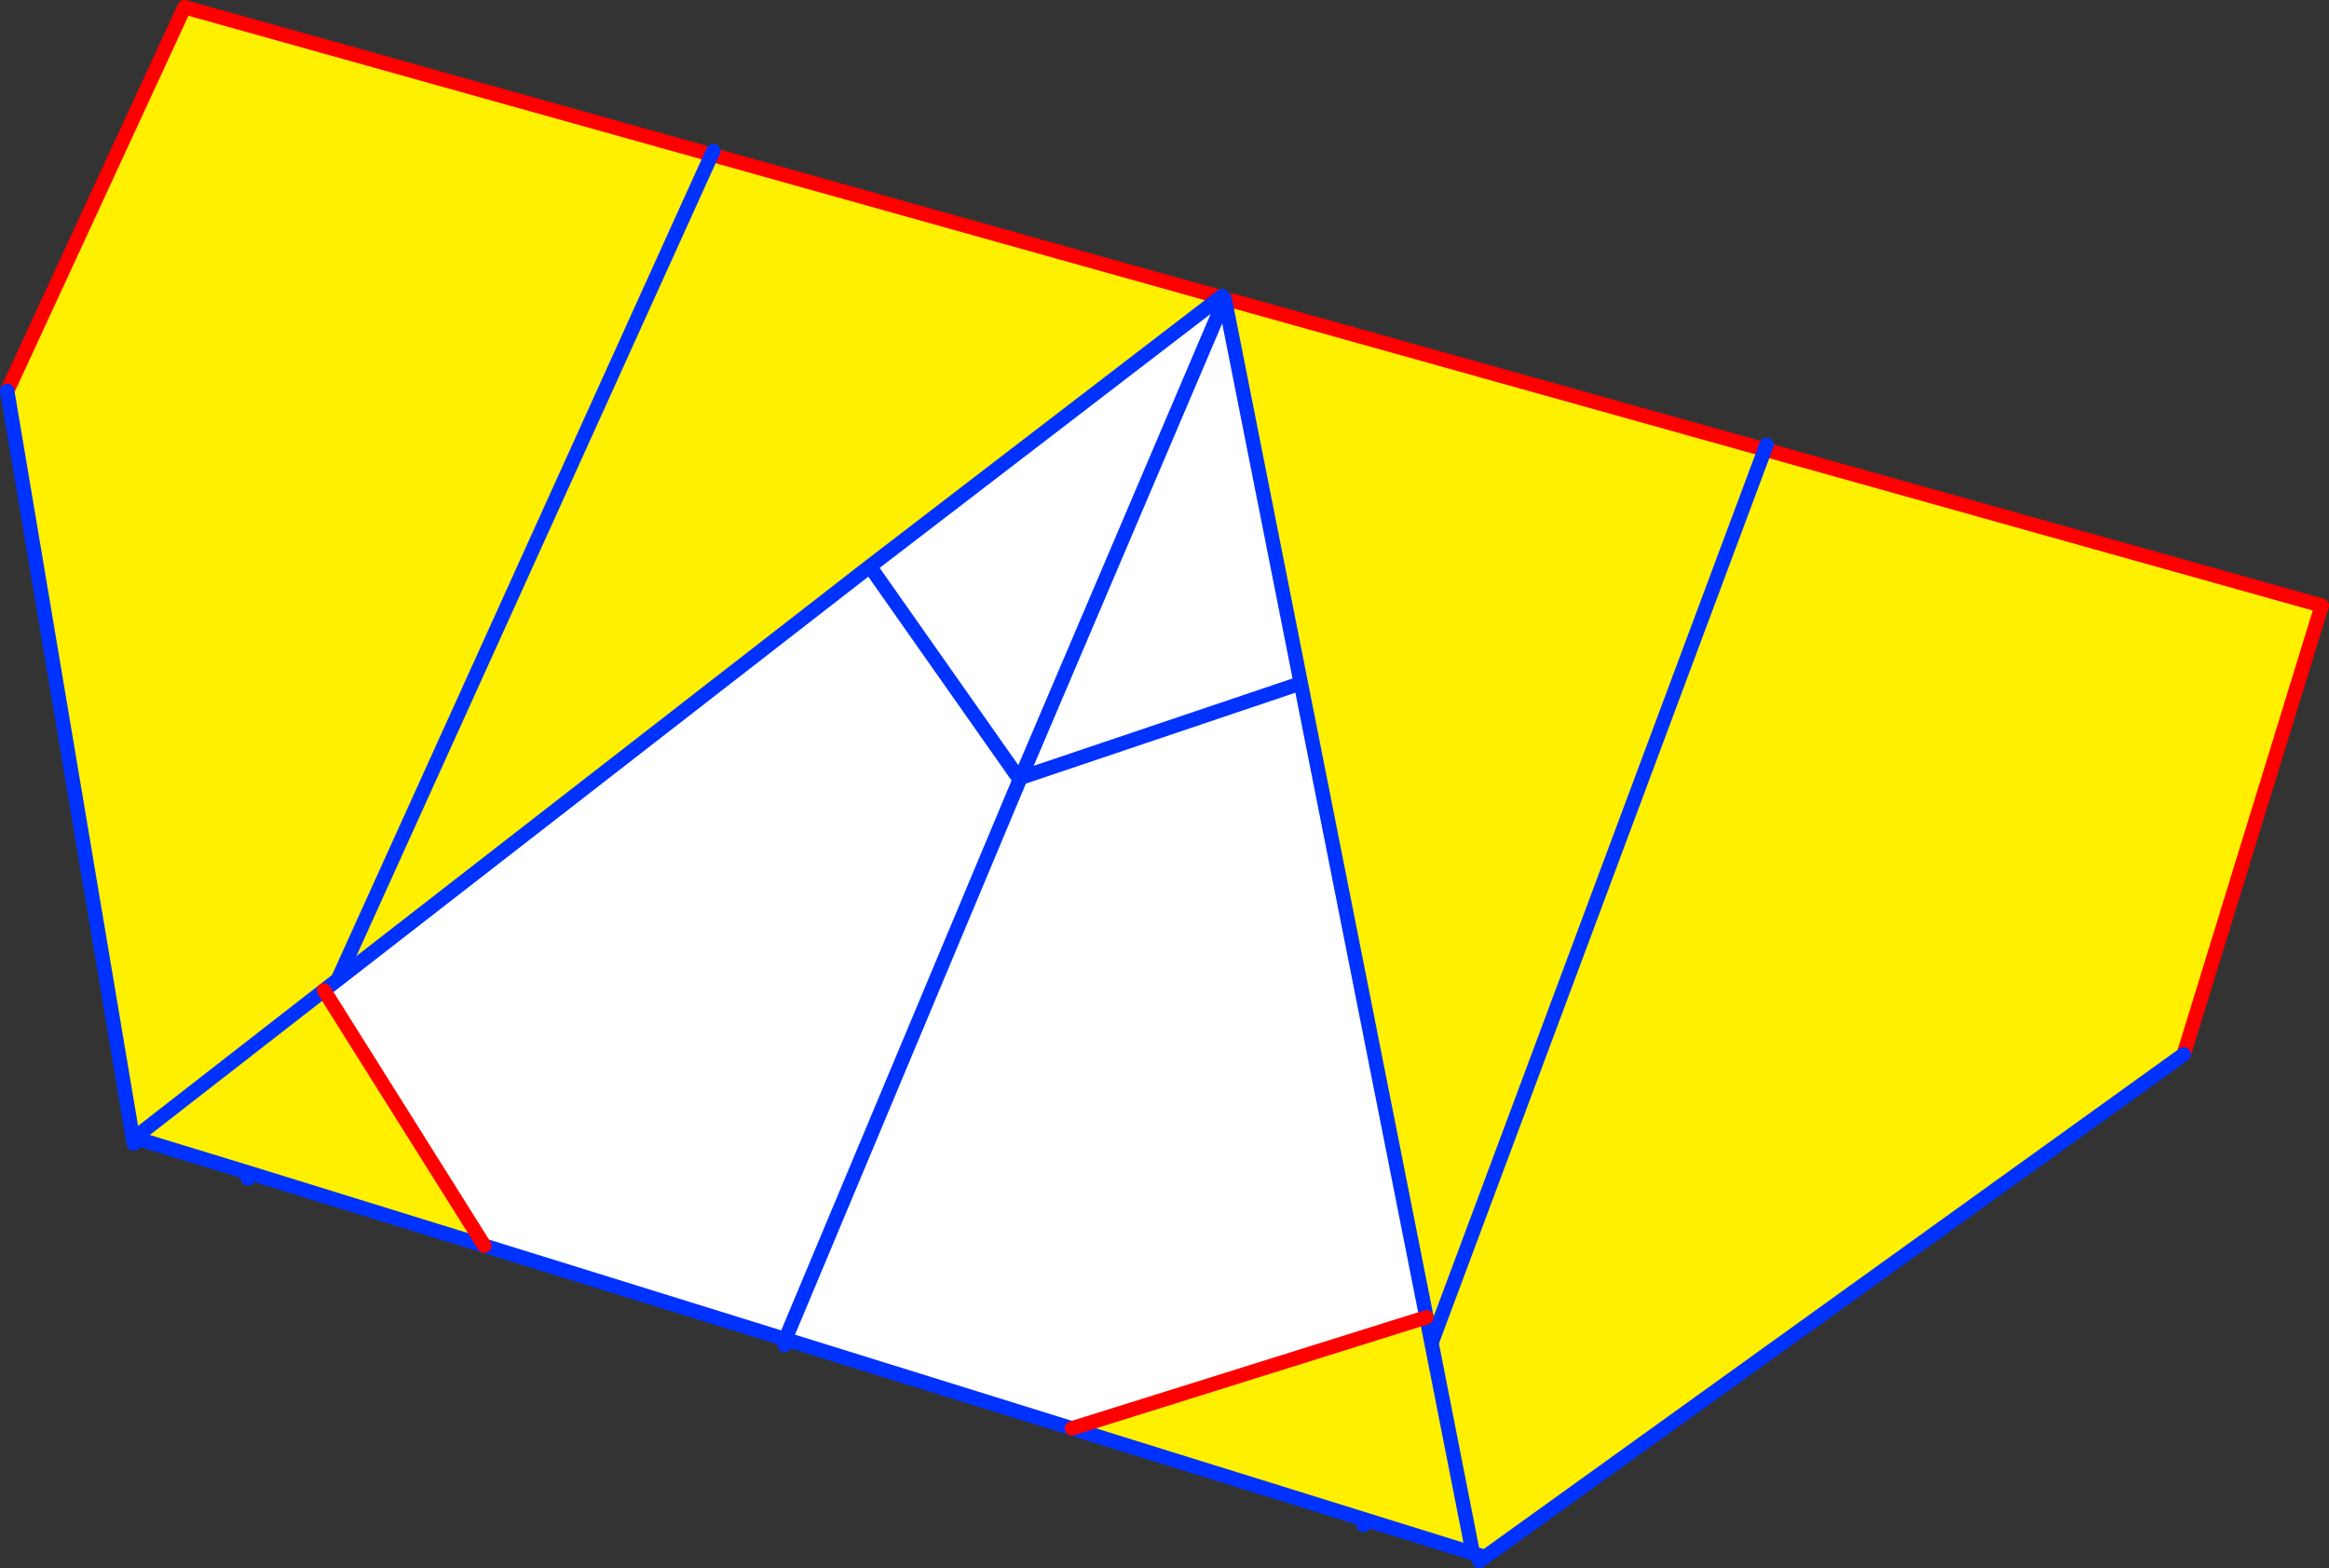
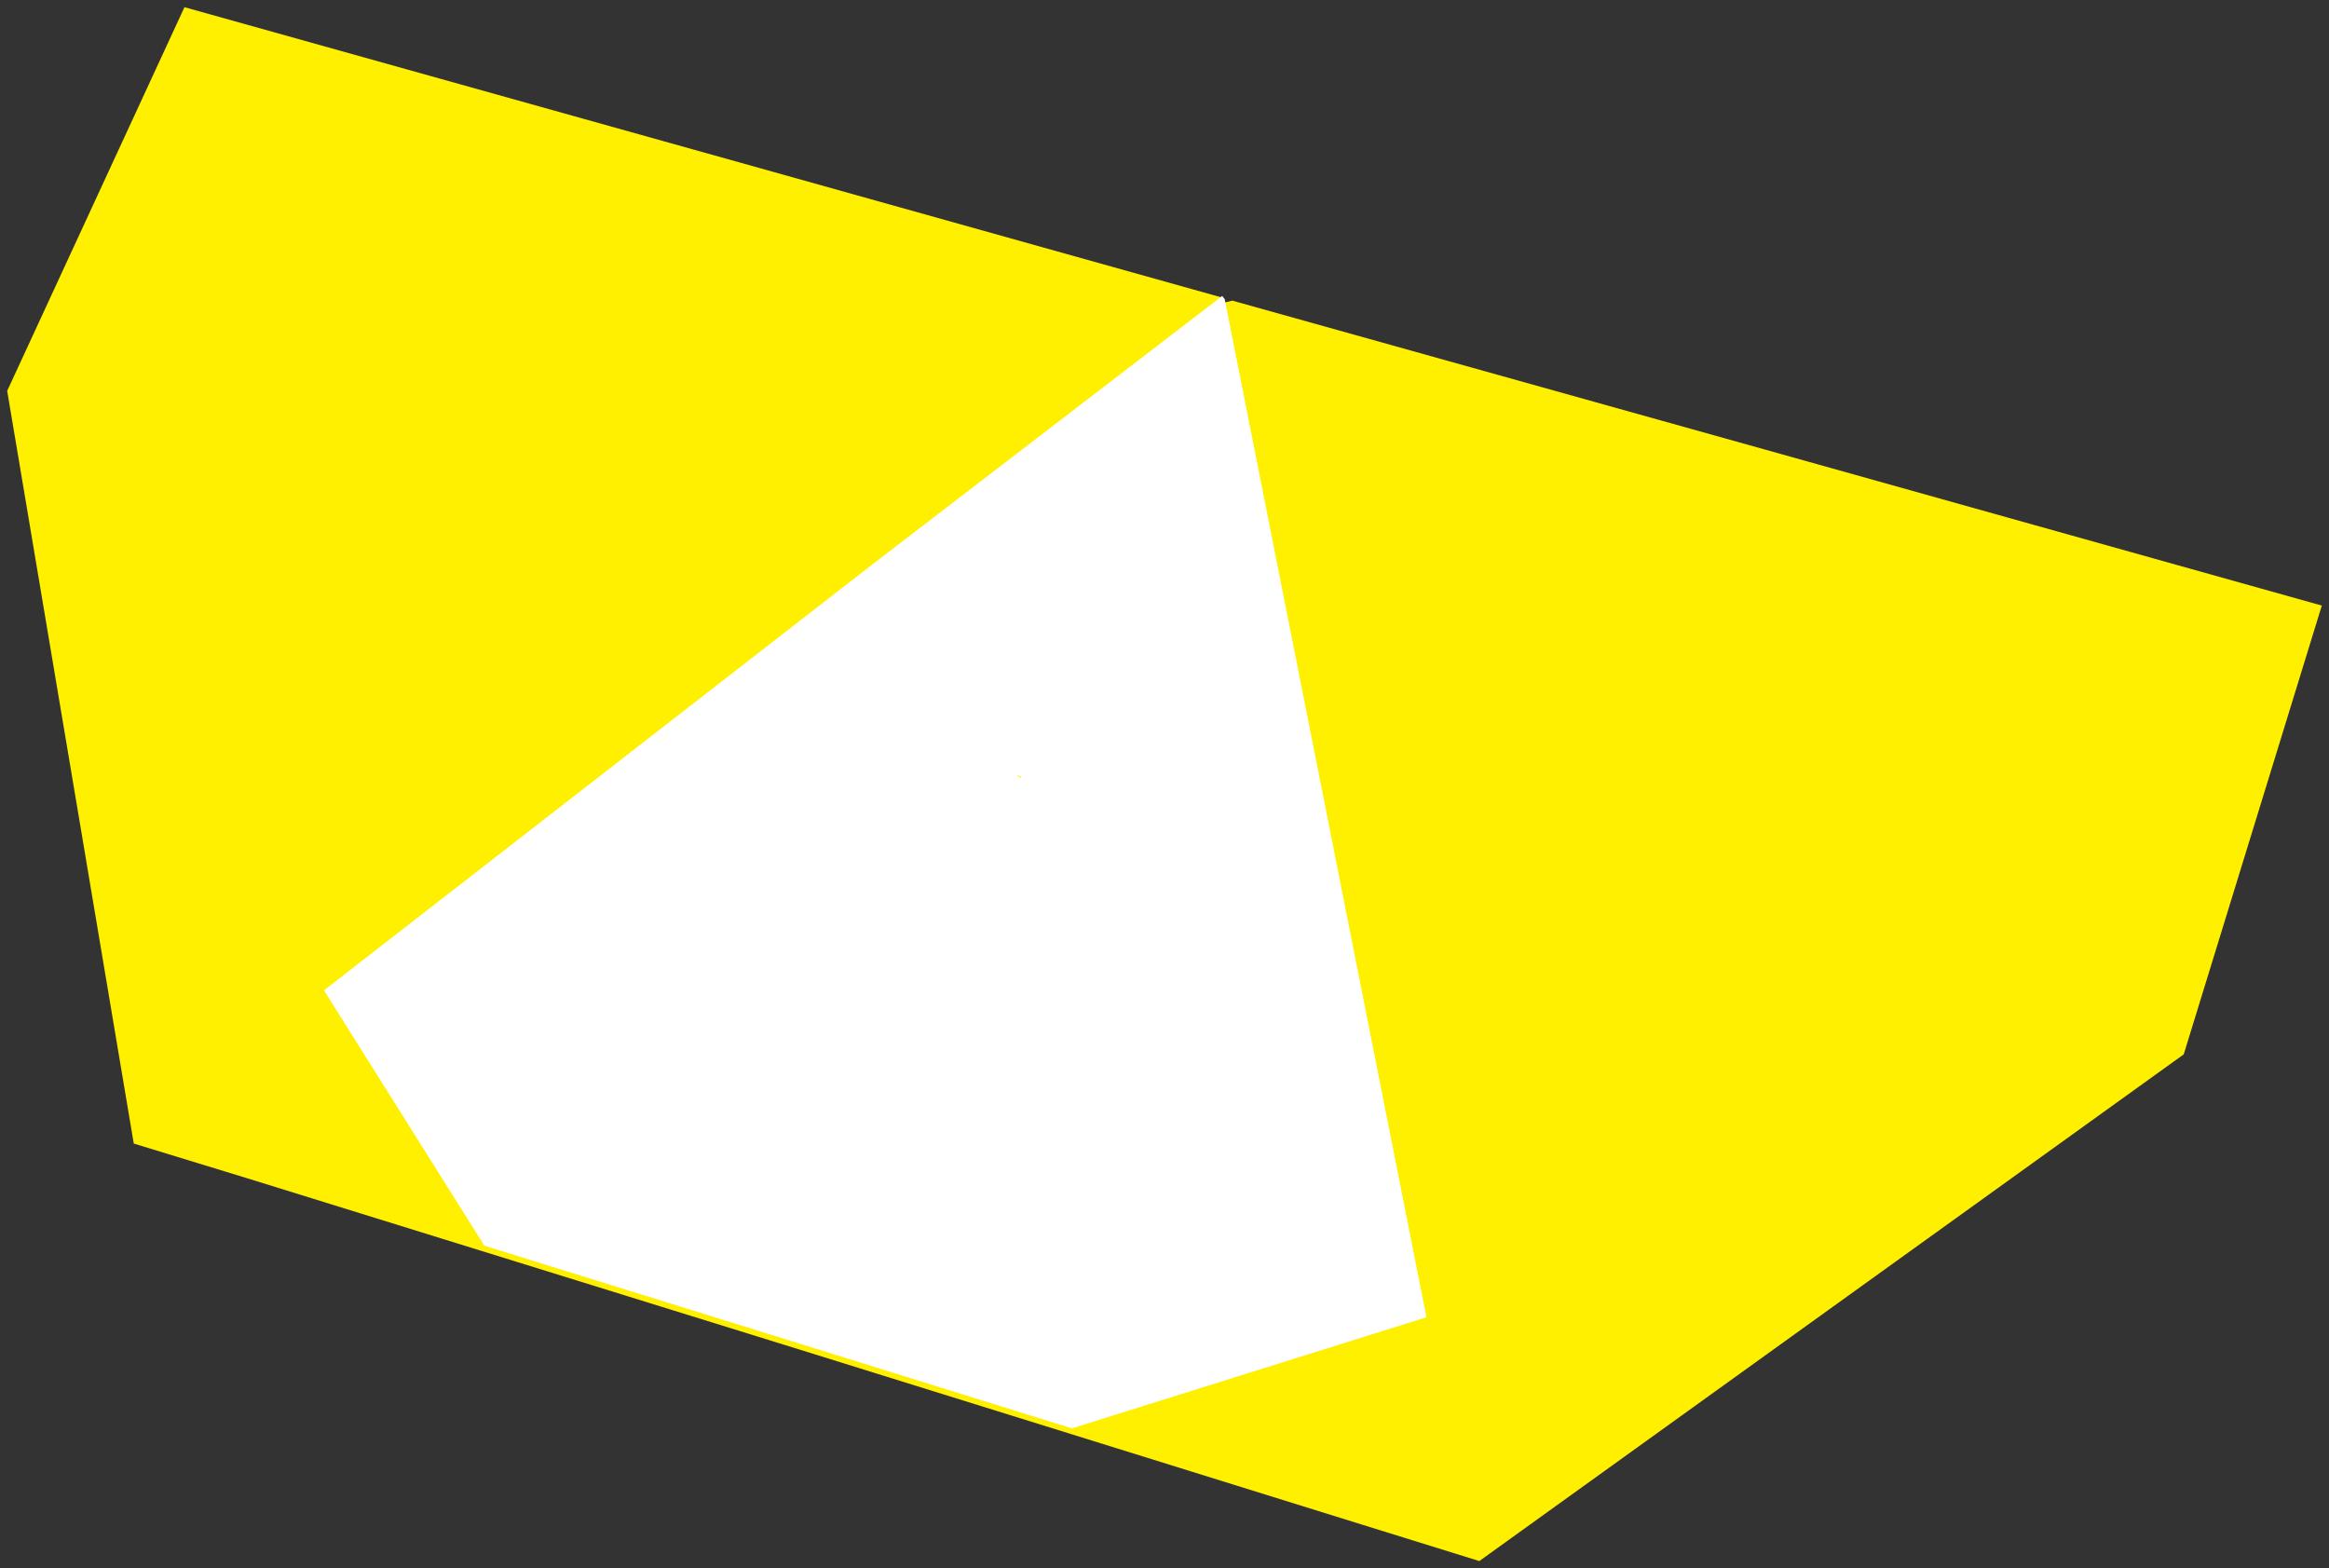
<svg xmlns="http://www.w3.org/2000/svg" height="218.05px" width="323.85px">
  <rect width="100%" height="100%" fill="#333333" stroke="none" />
  <g transform="matrix(1.0, 0.0, 0.0, 1.0, -231.6, -91.75)">
    <path d="M401.95 133.8 L402.95 133.55 477.0 154.25 421.2 303.8 477.0 154.25 554.45 175.95 535.25 238.35 437.3 308.8 421.2 303.8 340.7 278.75 401.95 133.8 340.7 278.75 266.05 255.6 250.2 250.75 232.6 146.1 257.25 92.75 330.55 113.25 267.0 253.5 266.05 255.6 267.0 253.5 330.55 113.25 401.45 133.1 401.95 133.8" fill="#fff000" fill-rule="evenodd" stroke="none" />
-     <path d="M402.95 133.55 L477.0 154.25 554.45 175.95 535.25 238.35 M330.55 113.25 L401.45 133.1 401.95 133.8 M330.55 113.25 L257.25 92.75 232.6 146.1" fill="none" stroke="#ff0000" stroke-linecap="round" stroke-linejoin="round" stroke-width="2.0" />
-     <path d="M477.0 154.25 L477.25 153.6 M401.95 133.8 L340.7 278.75 M421.2 303.8 L477.0 154.25 M535.25 238.35 L437.3 308.8 M330.8 112.75 L330.55 113.25 267.0 253.5 266.05 255.6 M232.6 146.1 L250.2 250.75" fill="none" stroke="#0032ff" stroke-linecap="round" stroke-linejoin="round" stroke-width="2.0" />
-     <path d="M429.95 274.9 L436.4 307.7 421.3 303.0 380.65 290.35 429.95 274.9 M298.95 264.95 L266.15 254.8 250.3 249.95 276.65 229.45 298.95 264.95" fill="#fff000" fill-rule="evenodd" stroke="none" />
    <path d="M401.55 132.9 L401.9 133.35 429.95 274.9 380.65 290.35 340.8 277.95 373.5 199.9 340.8 277.95 298.95 264.95 276.65 229.45 352.55 170.5 401.55 132.9 M373.6 199.75 L372.9 199.45 373.5 199.9 373.6 199.75 401.9 133.35 373.6 199.75 M411.6 187.05 L373.5 199.9 411.6 187.05 M352.55 170.5 L372.9 199.45 352.55 170.5" fill="#ffffff" fill-rule="evenodd" stroke="none" />
-     <path d="M401.9 133.35 L429.95 274.9 436.4 307.7 437.35 308.0 M276.65 229.45 L352.55 170.5 401.55 132.9 M373.6 199.75 L401.9 133.35 M373.6 199.75 L373.5 199.9 411.6 187.05 M373.5 199.9 L340.8 277.95 380.65 290.35 421.3 303.0 436.4 307.7 M372.9 199.45 L352.55 170.5 M298.95 264.95 L266.15 254.8 250.3 249.95 276.65 229.45 M298.95 264.95 L340.8 277.95" fill="none" stroke="#0032ff" stroke-linecap="round" stroke-linejoin="round" stroke-width="2.0" />
-     <path d="M380.65 290.35 L429.95 274.9 M276.65 229.45 L298.95 264.95" fill="none" stroke="#ff0000" stroke-linecap="round" stroke-linejoin="round" stroke-width="2.0" />
  </g>
</svg>